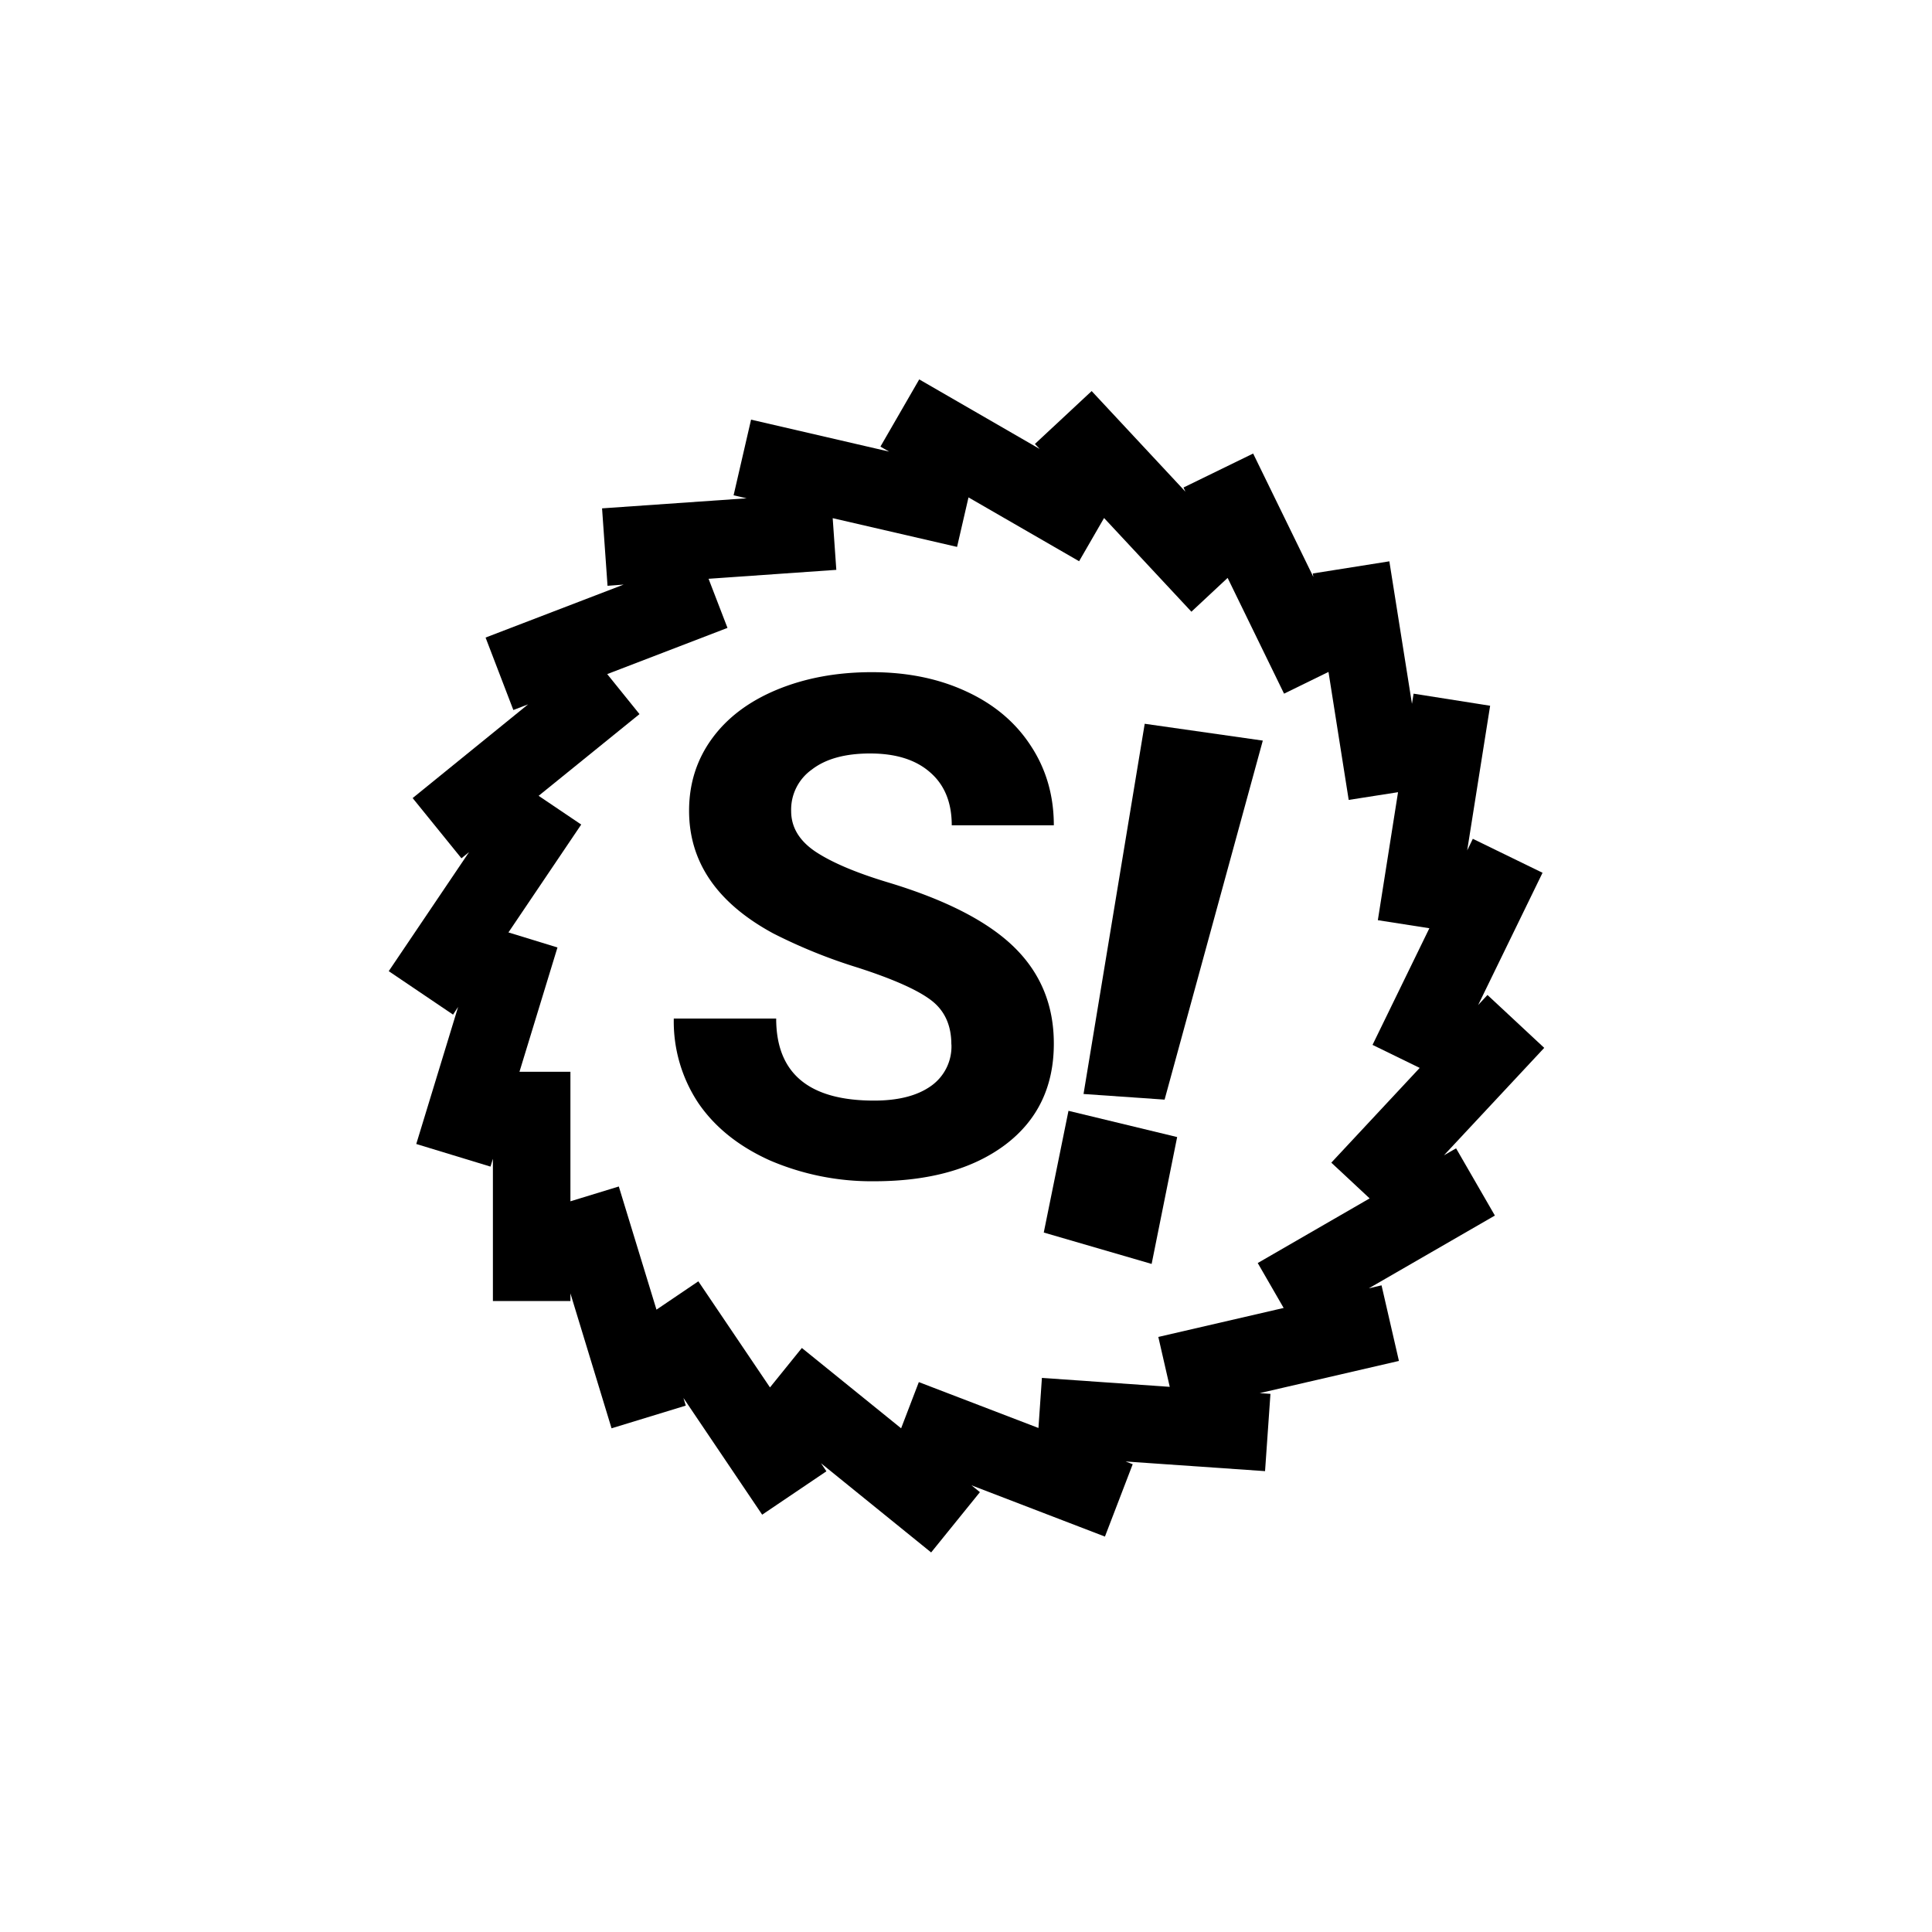
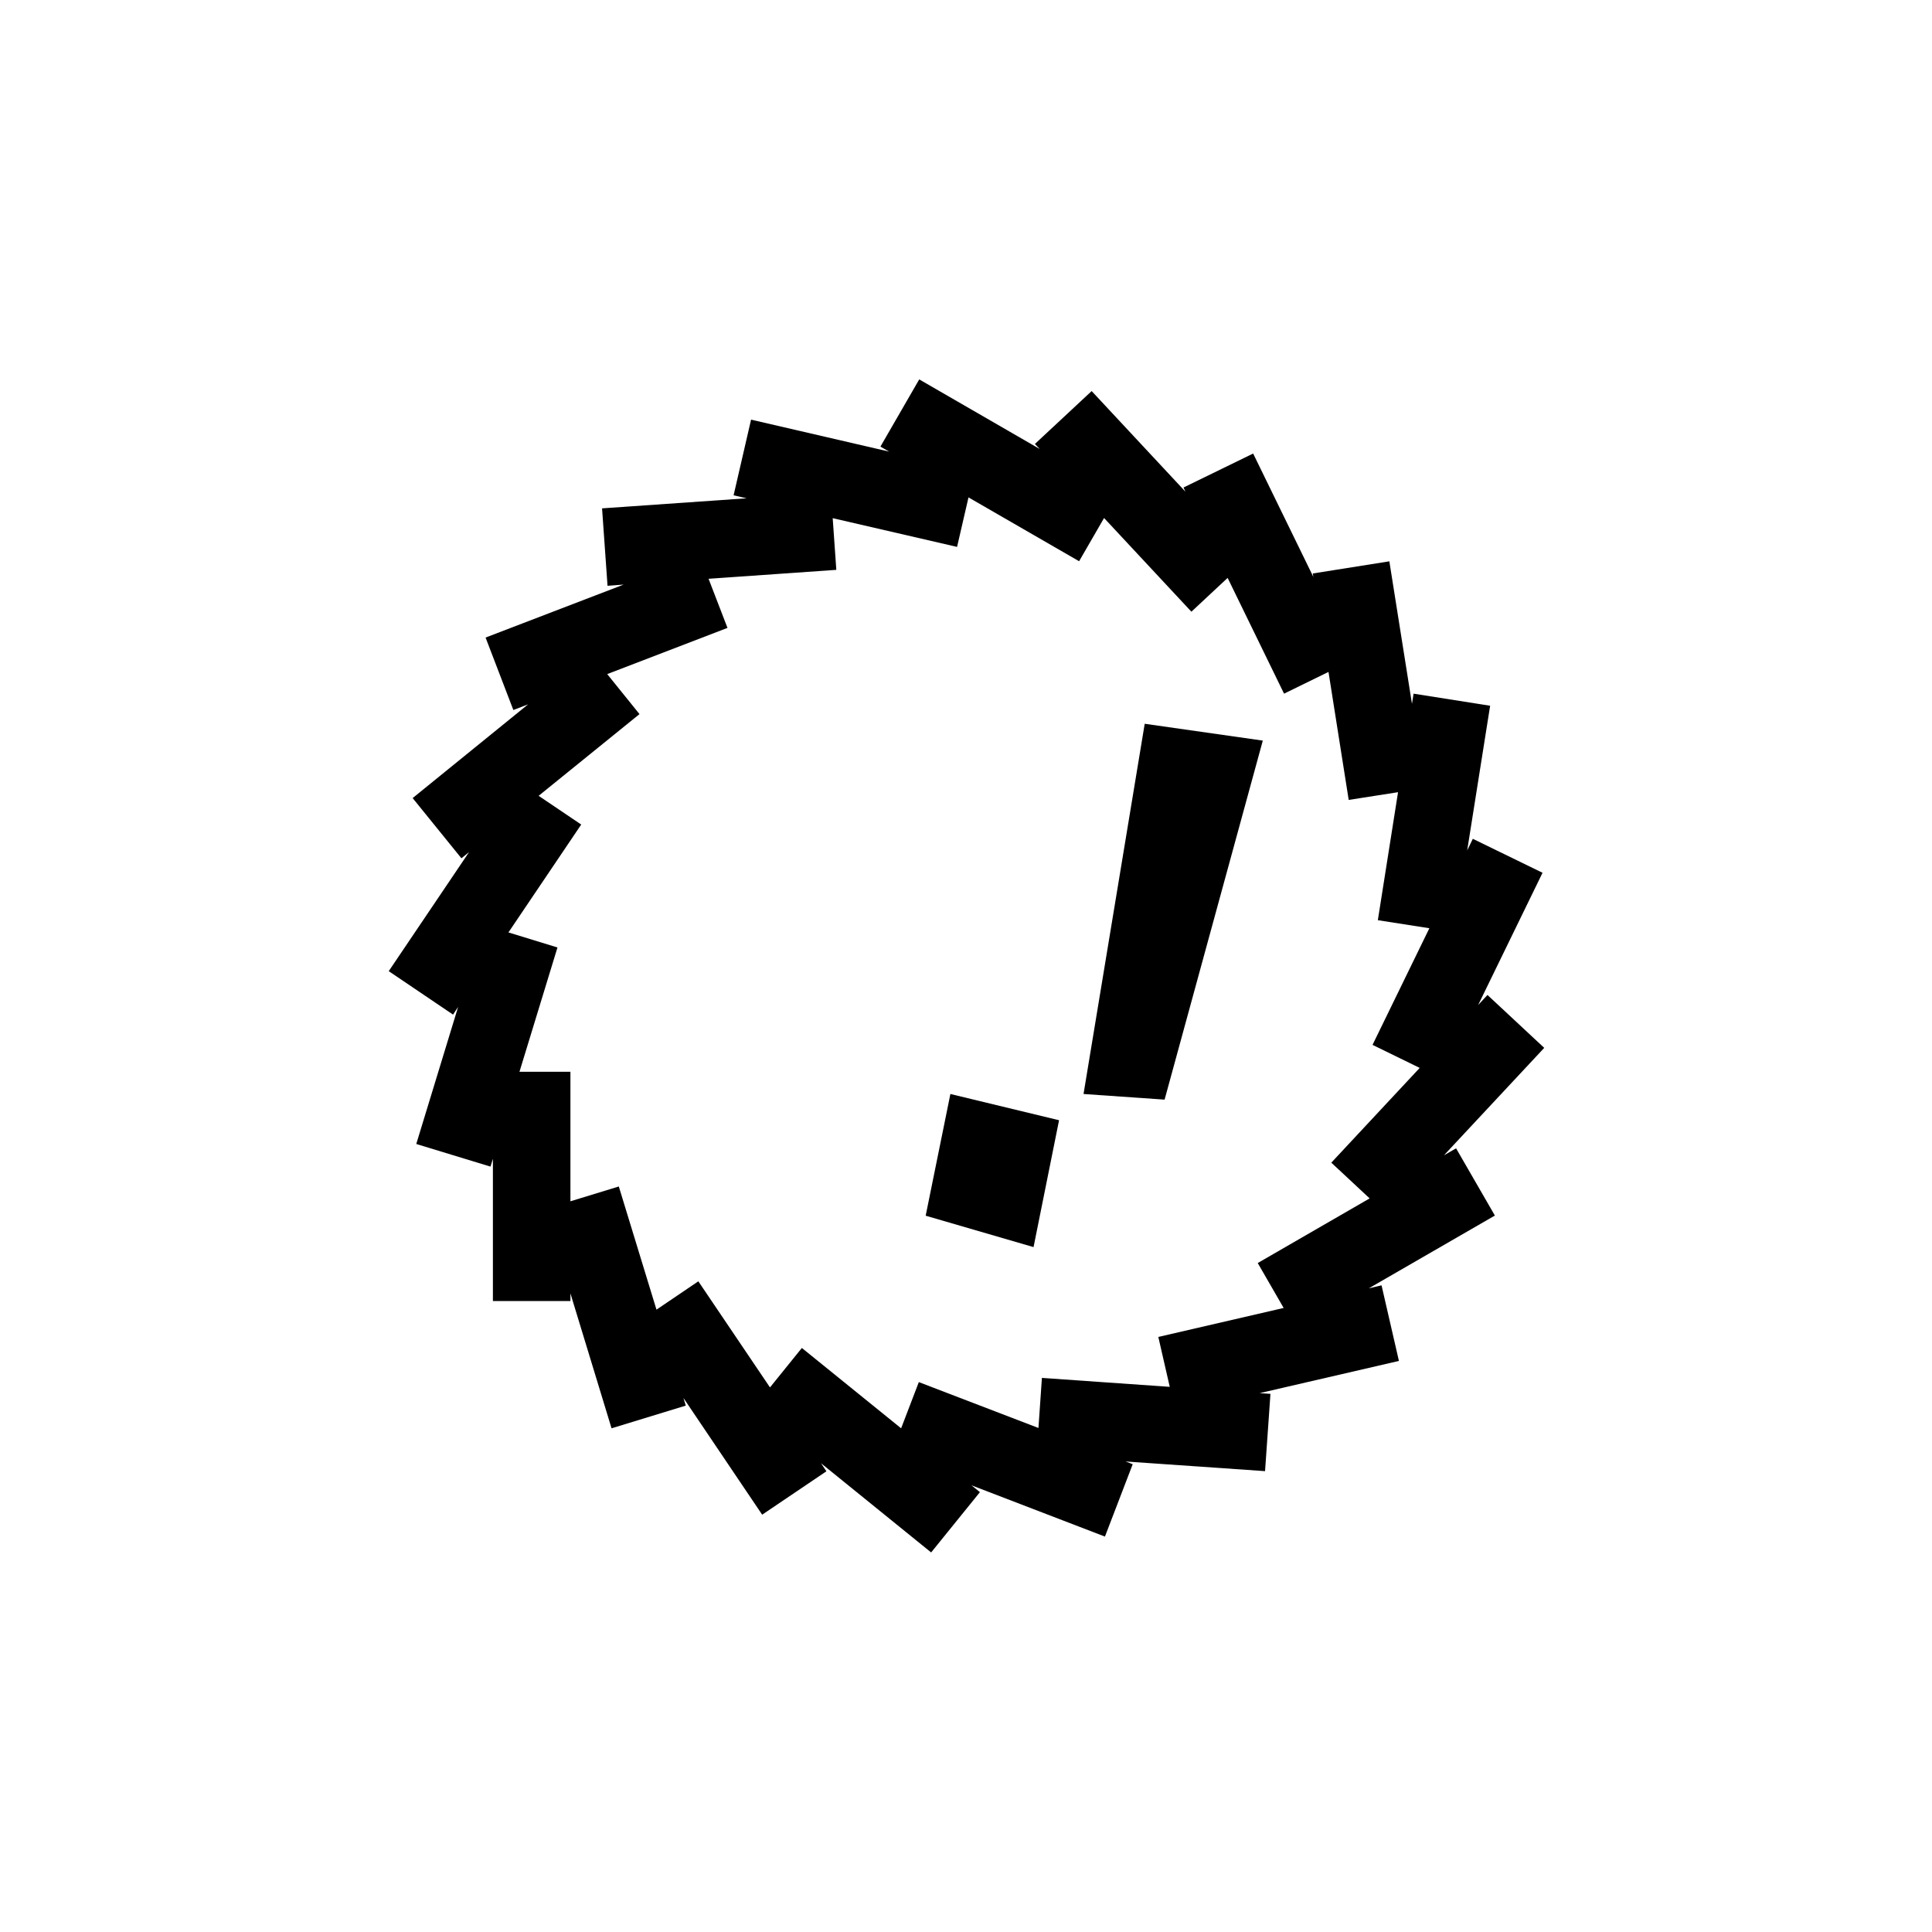
<svg xmlns="http://www.w3.org/2000/svg" width="800" height="800" viewBox="0 0 24 24">
-   <path fill="currentColor" d="m15.687 9.2l-1.22 4.46l-1.007-.07l.76-4.599zm-1.064 4.925l-.317 1.576l-1.34-.39l.307-1.512z" />
+   <path fill="currentColor" d="m15.687 9.2l-1.22 4.46l-1.007-.07l.76-4.599m-1.064 4.925l-.317 1.576l-1.34-.39l.307-1.512z" />
  <path fill="currentColor" d="M7.086 16.067v.095h-.963v-1.767l-.03.097l-.922-.281l.52-1.703l-.063.096l-.799-.54l.998-1.479l-.095.077l-.606-.748L6.56 8.75l-.183.07l-.345-.9l1.715-.658l-.2.015l-.068-.962l1.796-.125l-.162-.037l.217-.94l1.715.397l-.108-.062l.482-.835l1.496.864l-.059-.062l.705-.657l1.165 1.25l-.024-.052l.865-.422l.748 1.533l-.007-.043l.951-.151l.281 1.77l.02-.126l.951.15l-.285 1.797l.07-.144l.866.422l-.8 1.643l.116-.125l.705.657l-1.246 1.335l.151-.087l.482.835l-1.566.904l.158-.037l.216.939l-1.73.4l.134.009l-.067.96l-1.732-.12l.088.034l-.345.899l-1.658-.637l.105.085l-.606.749l-1.368-1.108l.067.1l-.798.539l-.978-1.45l.029.095l-.922.282zm0-1.144l.601-.184l.468 1.53l.52-.352l.89 1.318l.396-.49l1.233.998l.22-.574l1.486.57l.043-.622l1.588.111l-.142-.62l1.557-.36l-.322-.558l1.39-.803l-.476-.444l1.098-1.177l-.586-.286l.706-1.449l-.64-.1l.251-1.59l-.613.096l-.251-1.59l-.552.27l-.701-1.438l-.45.42l-1.085-1.164l-.31.537l-1.374-.793l-.142.615l-1.545-.357l.045.642l-1.587.111l.235.61l-1.494.574l.401.497l-1.253 1.015l.529.357l-.904 1.34l.609.187l-.472 1.544h.633z" />
-   <path fill="currentColor" d="M11.818 12.974q0-.359-.253-.55q-.255-.193-.913-.405a6.6 6.6 0 0 1-1.045-.423Q8.56 11.03 8.56 10.071q0-.5.279-.888q.283-.394.807-.613q.529-.22 1.184-.22q.66 0 1.175.24q.516.238.799.673q.287.435.287.989h-1.268q0-.423-.266-.655q-.266-.237-.748-.237q-.465 0-.723.199a.61.61 0 0 0-.258.516q0 .3.3.503q.304.202.892.38q1.083.325 1.577.807q.495.483.494 1.2q0 .8-.604 1.256q-.605.453-1.628.453a3.2 3.2 0 0 1-1.293-.258q-.583-.262-.892-.715a1.83 1.83 0 0 1-.304-1.048h1.272q0 1.02 1.217 1.019q.452 0 .707-.182a.6.6 0 0 0 .253-.516" />
</svg>